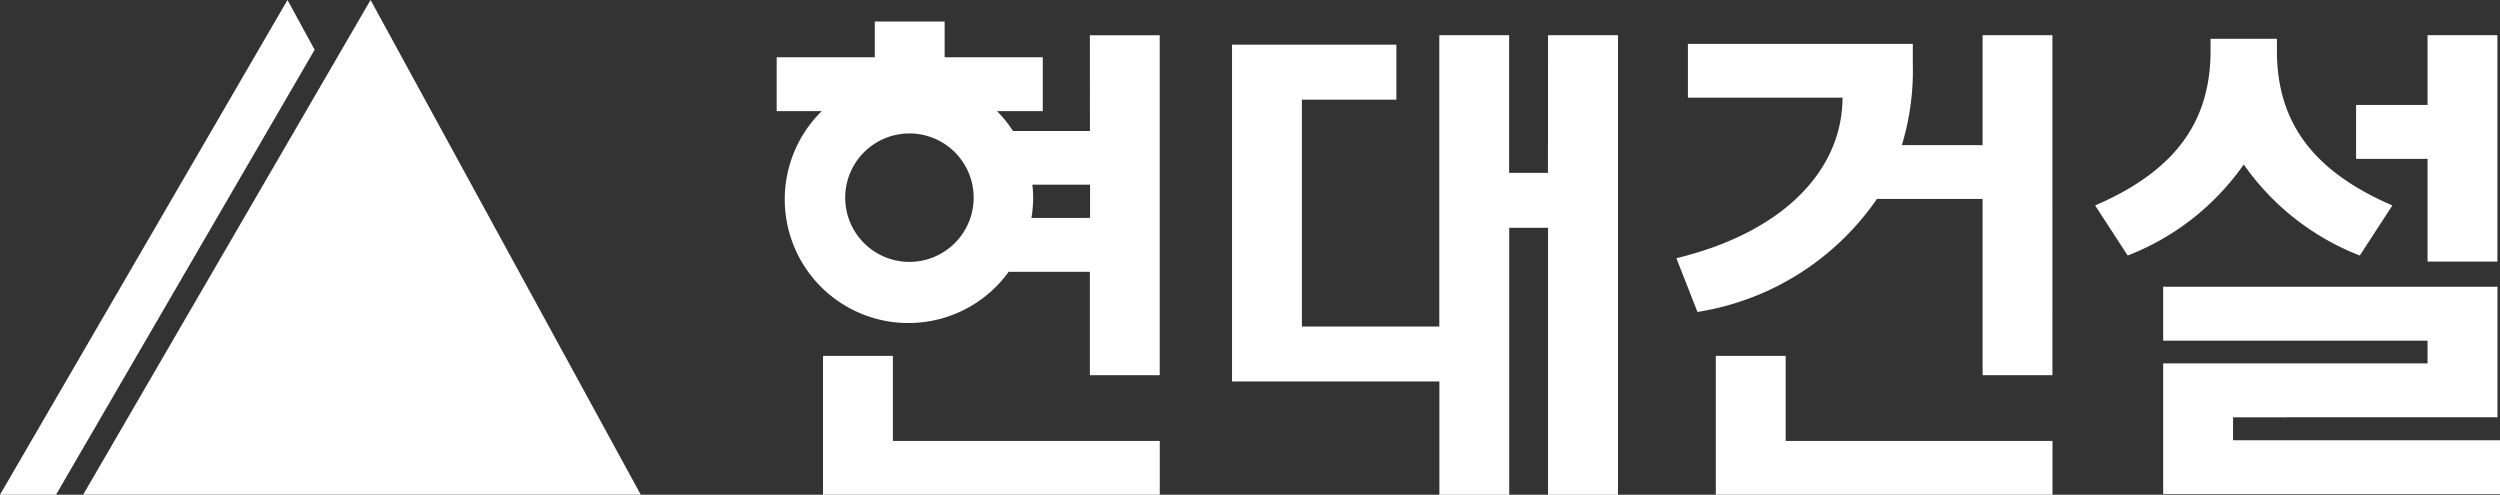
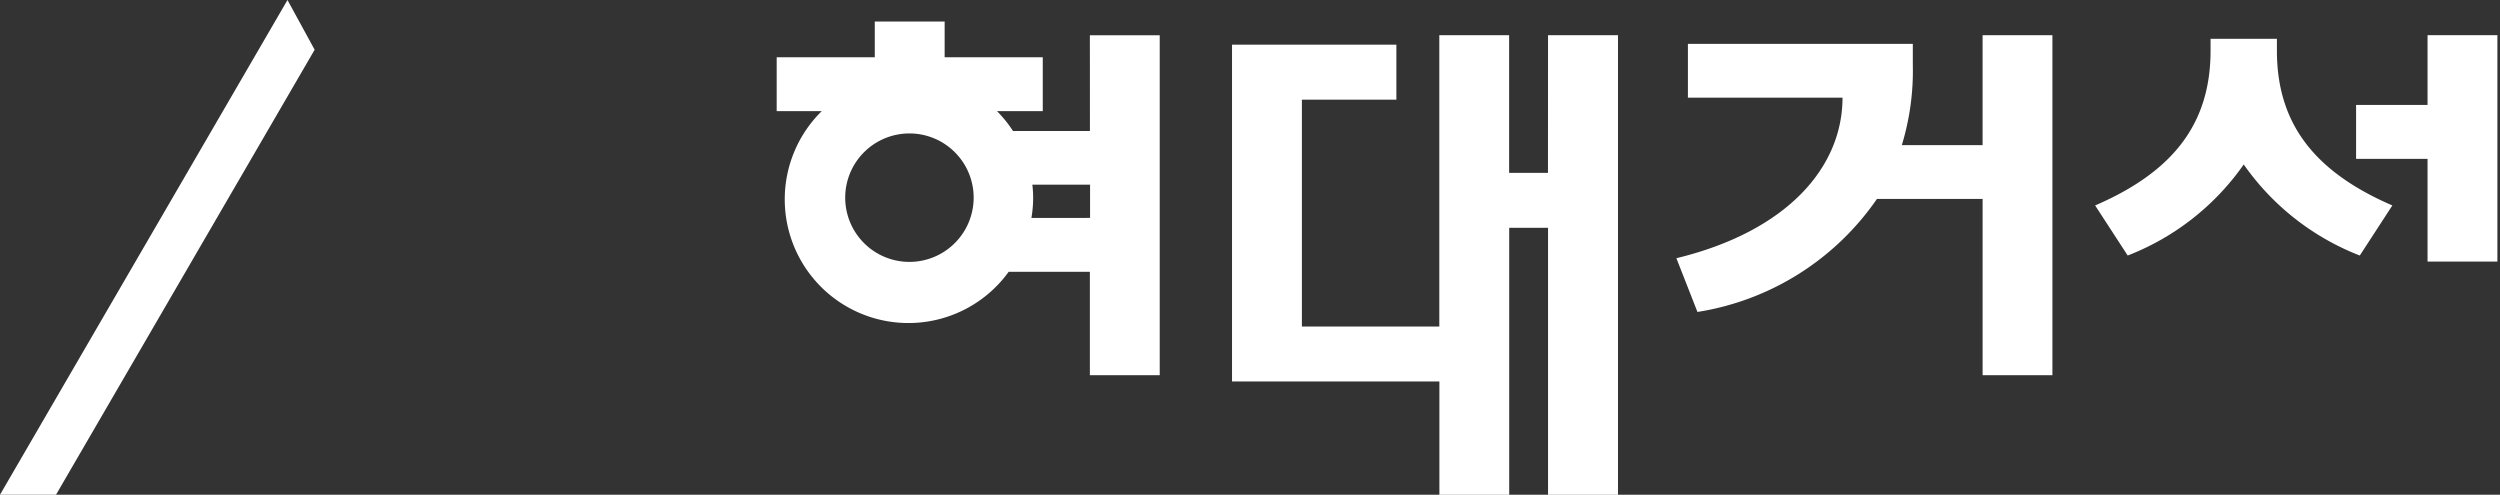
<svg xmlns="http://www.w3.org/2000/svg" id="gate_bt_logo1" width="90.96" height="18" viewBox="0 0 90.96 18">
  <rect x="0" y="0" width="90.96" height="18" fill="#333333" stroke="none" />
  <defs>
    <style>
      .cls-1 {
        fill: #fff;
      }
    </style>
  </defs>
-   <path id="패스_113" data-name="패스 113" class="cls-1" d="M381.243,253.434l-1.558,2.681-8.9,15.318h20.289Z" transform="translate(-367.76 -253.434)" />
  <path id="패스_114" data-name="패스 114" class="cls-1" d="M377.548,253.434l-10.46,18h2.038l9.41-16.19Z" transform="translate(-367.088 -253.434)" />
  <g id="그룹_90" data-name="그룹 90" transform="translate(28.262 0.784)">
    <g id="그룹_89" data-name="그룹 89">
      <path id="패스_115" data-name="패스 115" class="cls-1" d="M472.615,263.237h2.541V255h-2.541v2.538h-2.6V259.5h2.6Z" transform="translate(-412.553 -254.504)" />
      <path id="패스_116" data-name="패스 116" class="cls-1" d="M411.178,258.374h-2.8a4.432,4.432,0,0,0-.582-.723h1.666v-1.959h-3.57v-1.3h-2.542v1.3h-3.569v1.959h1.64a4.5,4.5,0,1,0,6.8,5.847h2.955v3.762h2.541V254.892h-2.541Zm-6.565,4.763a2.337,2.337,0,1,1,2.335-2.339A2.34,2.34,0,0,1,404.613,263.137Zm4.436-1.6a4.37,4.37,0,0,0,.063-.716,3.926,3.926,0,0,0-.029-.493h2.1v1.208Z" transform="translate(-399.784 -254.392)" />
-       <path id="패스_117" data-name="패스 117" class="cls-1" d="M463.979,271.405v-.835H473.6v-4.75H461.437v1.961h9.619v.829h-9.619v4.753h12.256v-1.958Z" transform="translate(-410.994 -256.171)" />
-       <path id="패스_118" data-name="패스 118" class="cls-1" d="M404.383,268.893H401.84v5.053h12.253v-1.957h-9.71Z" transform="translate(-400.158 -256.73)" />
      <path id="패스_119" data-name="패스 119" class="cls-1" d="M431.524,260.01h-1.413V255h-2.54v10.6h-5v-8.254h3.438v-2h-5.98V267.6h7.545v4.123h2.54v-9.714h1.413v9.714h2.545V255h-2.545Z" transform="translate(-403.465 -254.504)" />
-       <path id="패스_120" data-name="패스 120" class="cls-1" d="M444.085,268.893h-2.542v5.053h12.25v-1.957h-9.708Z" transform="translate(-407.377 -256.73)" />
      <path id="패스_121" data-name="패스 121" class="cls-1" d="M447.085,260.959h3.845v6.412h2.54V255h-2.54v4h-2.939a9.269,9.269,0,0,0,.4-2.919v-.766h-8.183v1.958h5.625c0,2.515-1.986,4.856-6.044,5.842l.766,1.955h0A9.777,9.777,0,0,0,447.085,260.959Z" transform="translate(-407.057 -254.504)" />
      <path id="패스_122" data-name="패스 122" class="cls-1" d="M463.818,259.732a9.229,9.229,0,0,0,4.223,3.313l1.184-1.822c-2.816-1.217-4.2-2.958-4.2-5.631v-.433h-2.414v.433c0,2.673-1.381,4.414-4.2,5.631l1.185,1.822A9.219,9.219,0,0,0,463.818,259.732Z" transform="translate(-410.444 -254.532)" />
    </g>
  </g>
</svg>